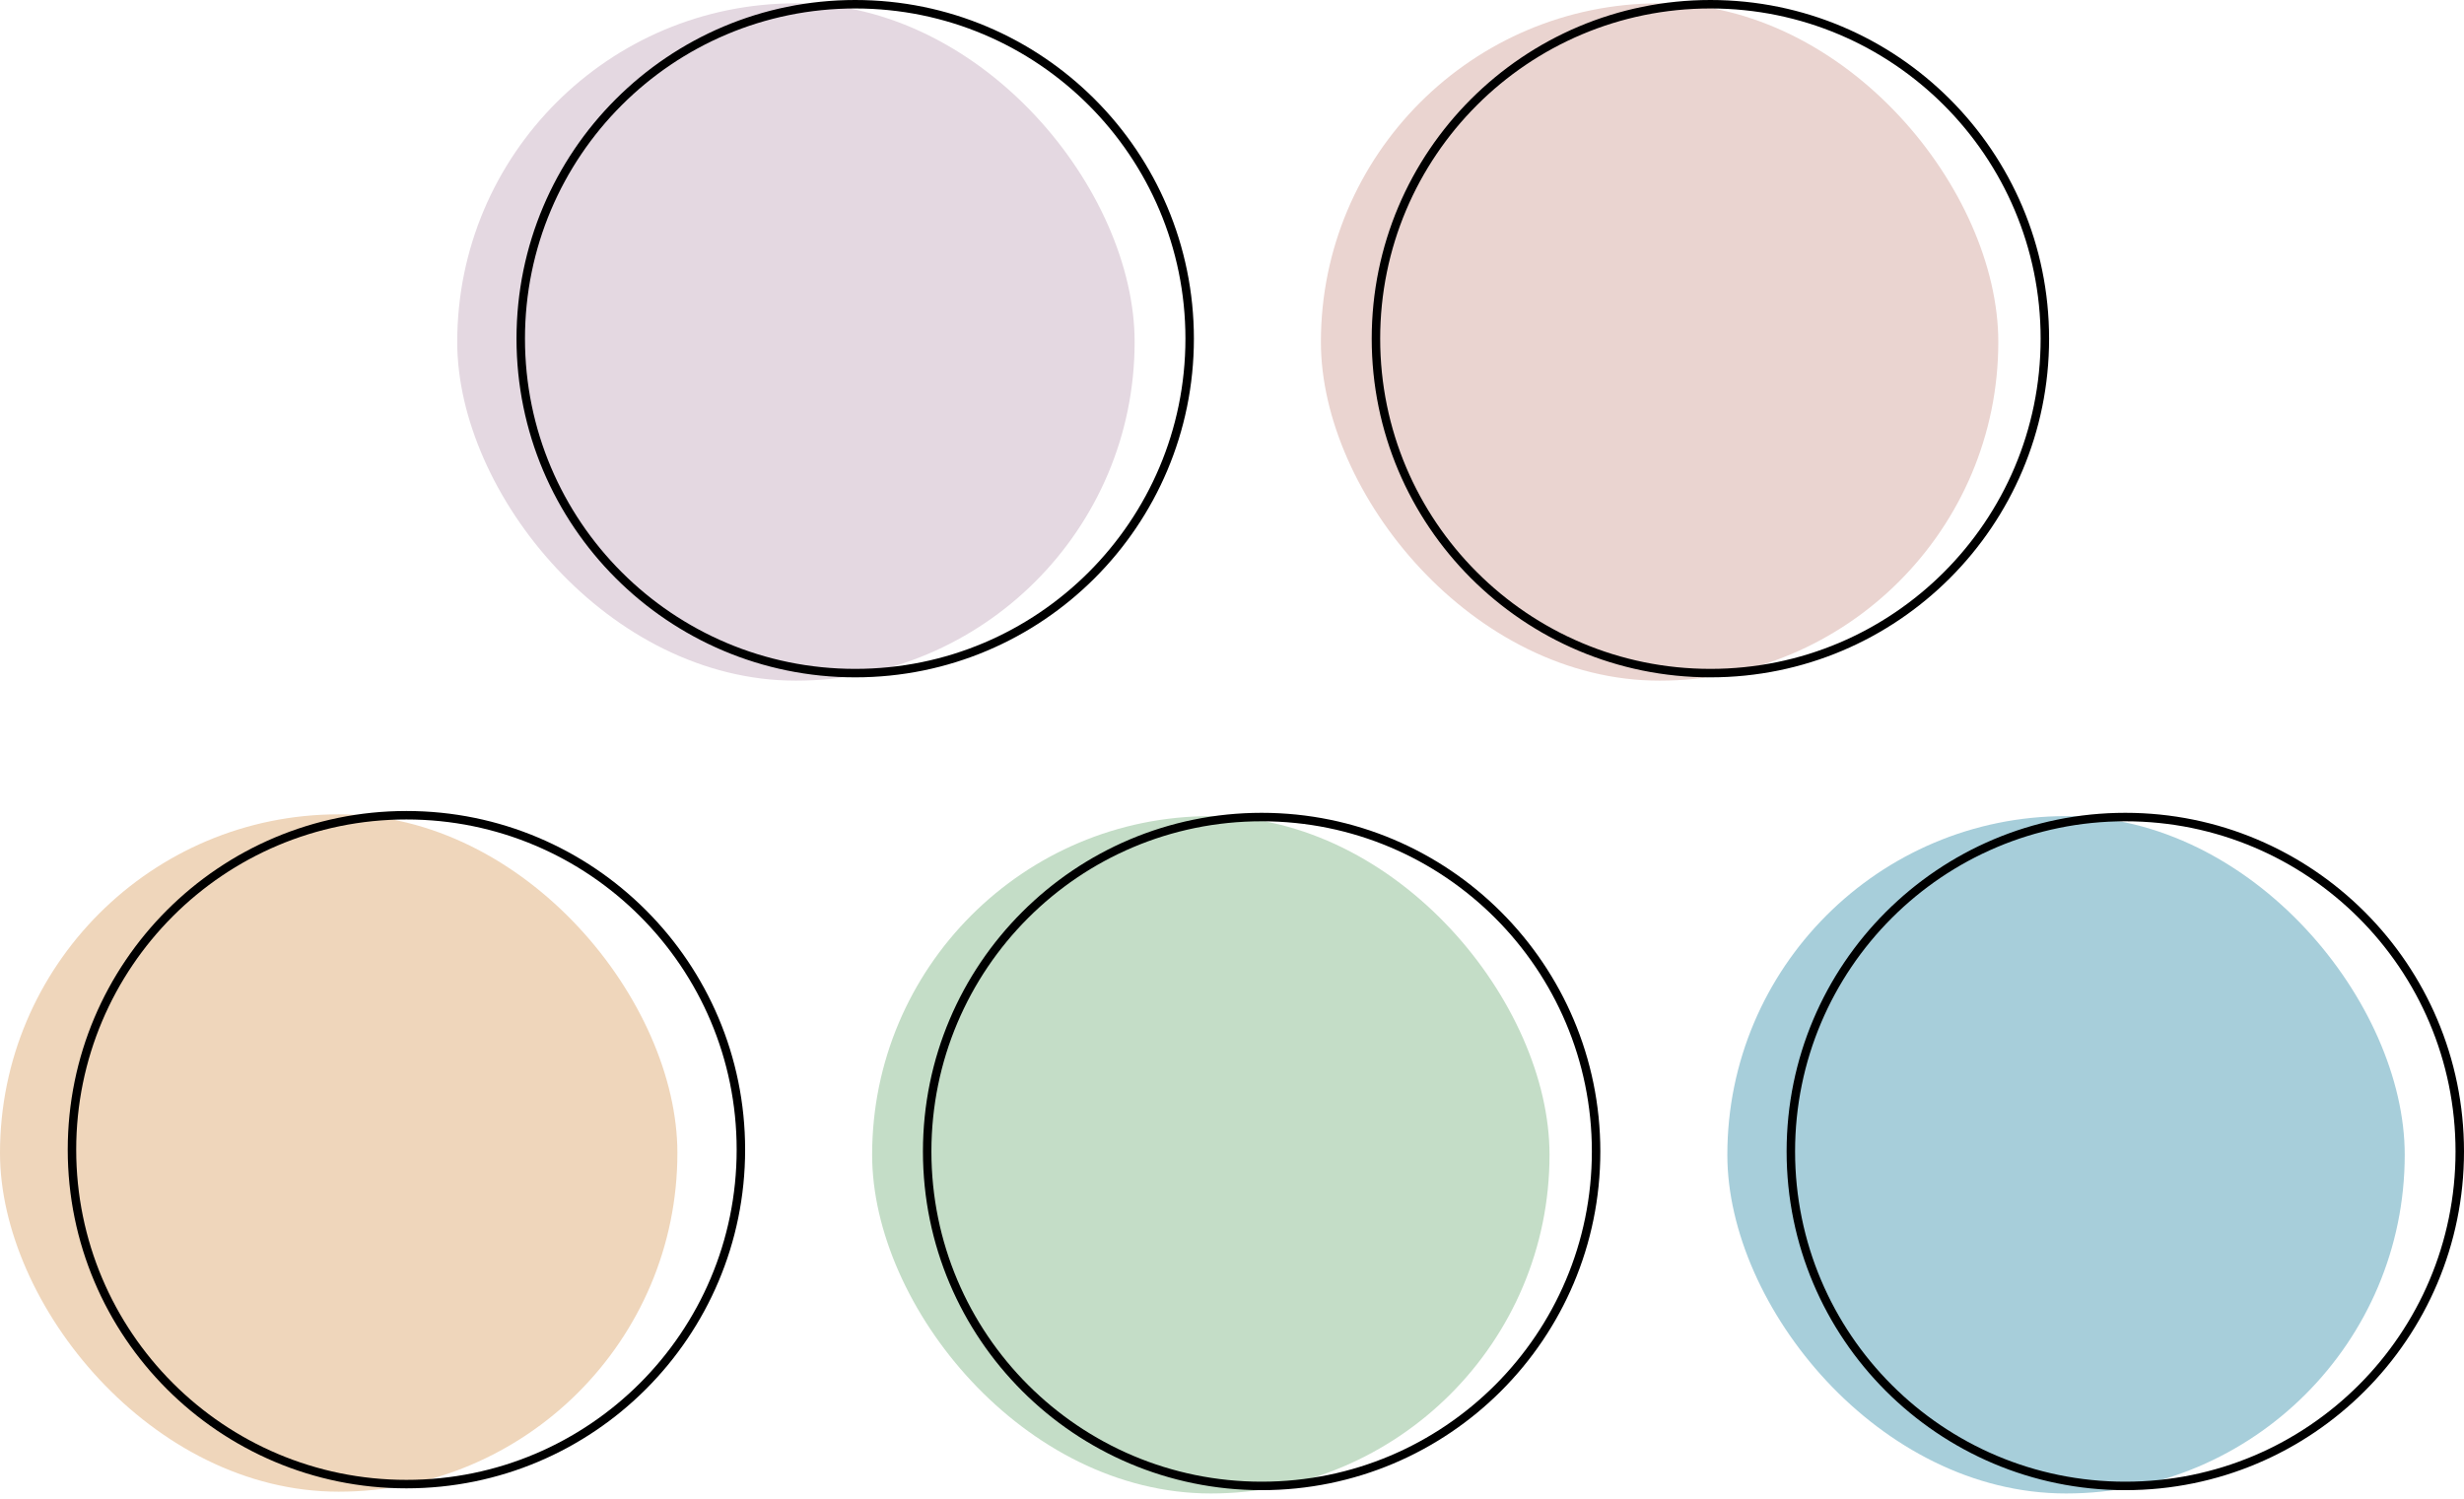
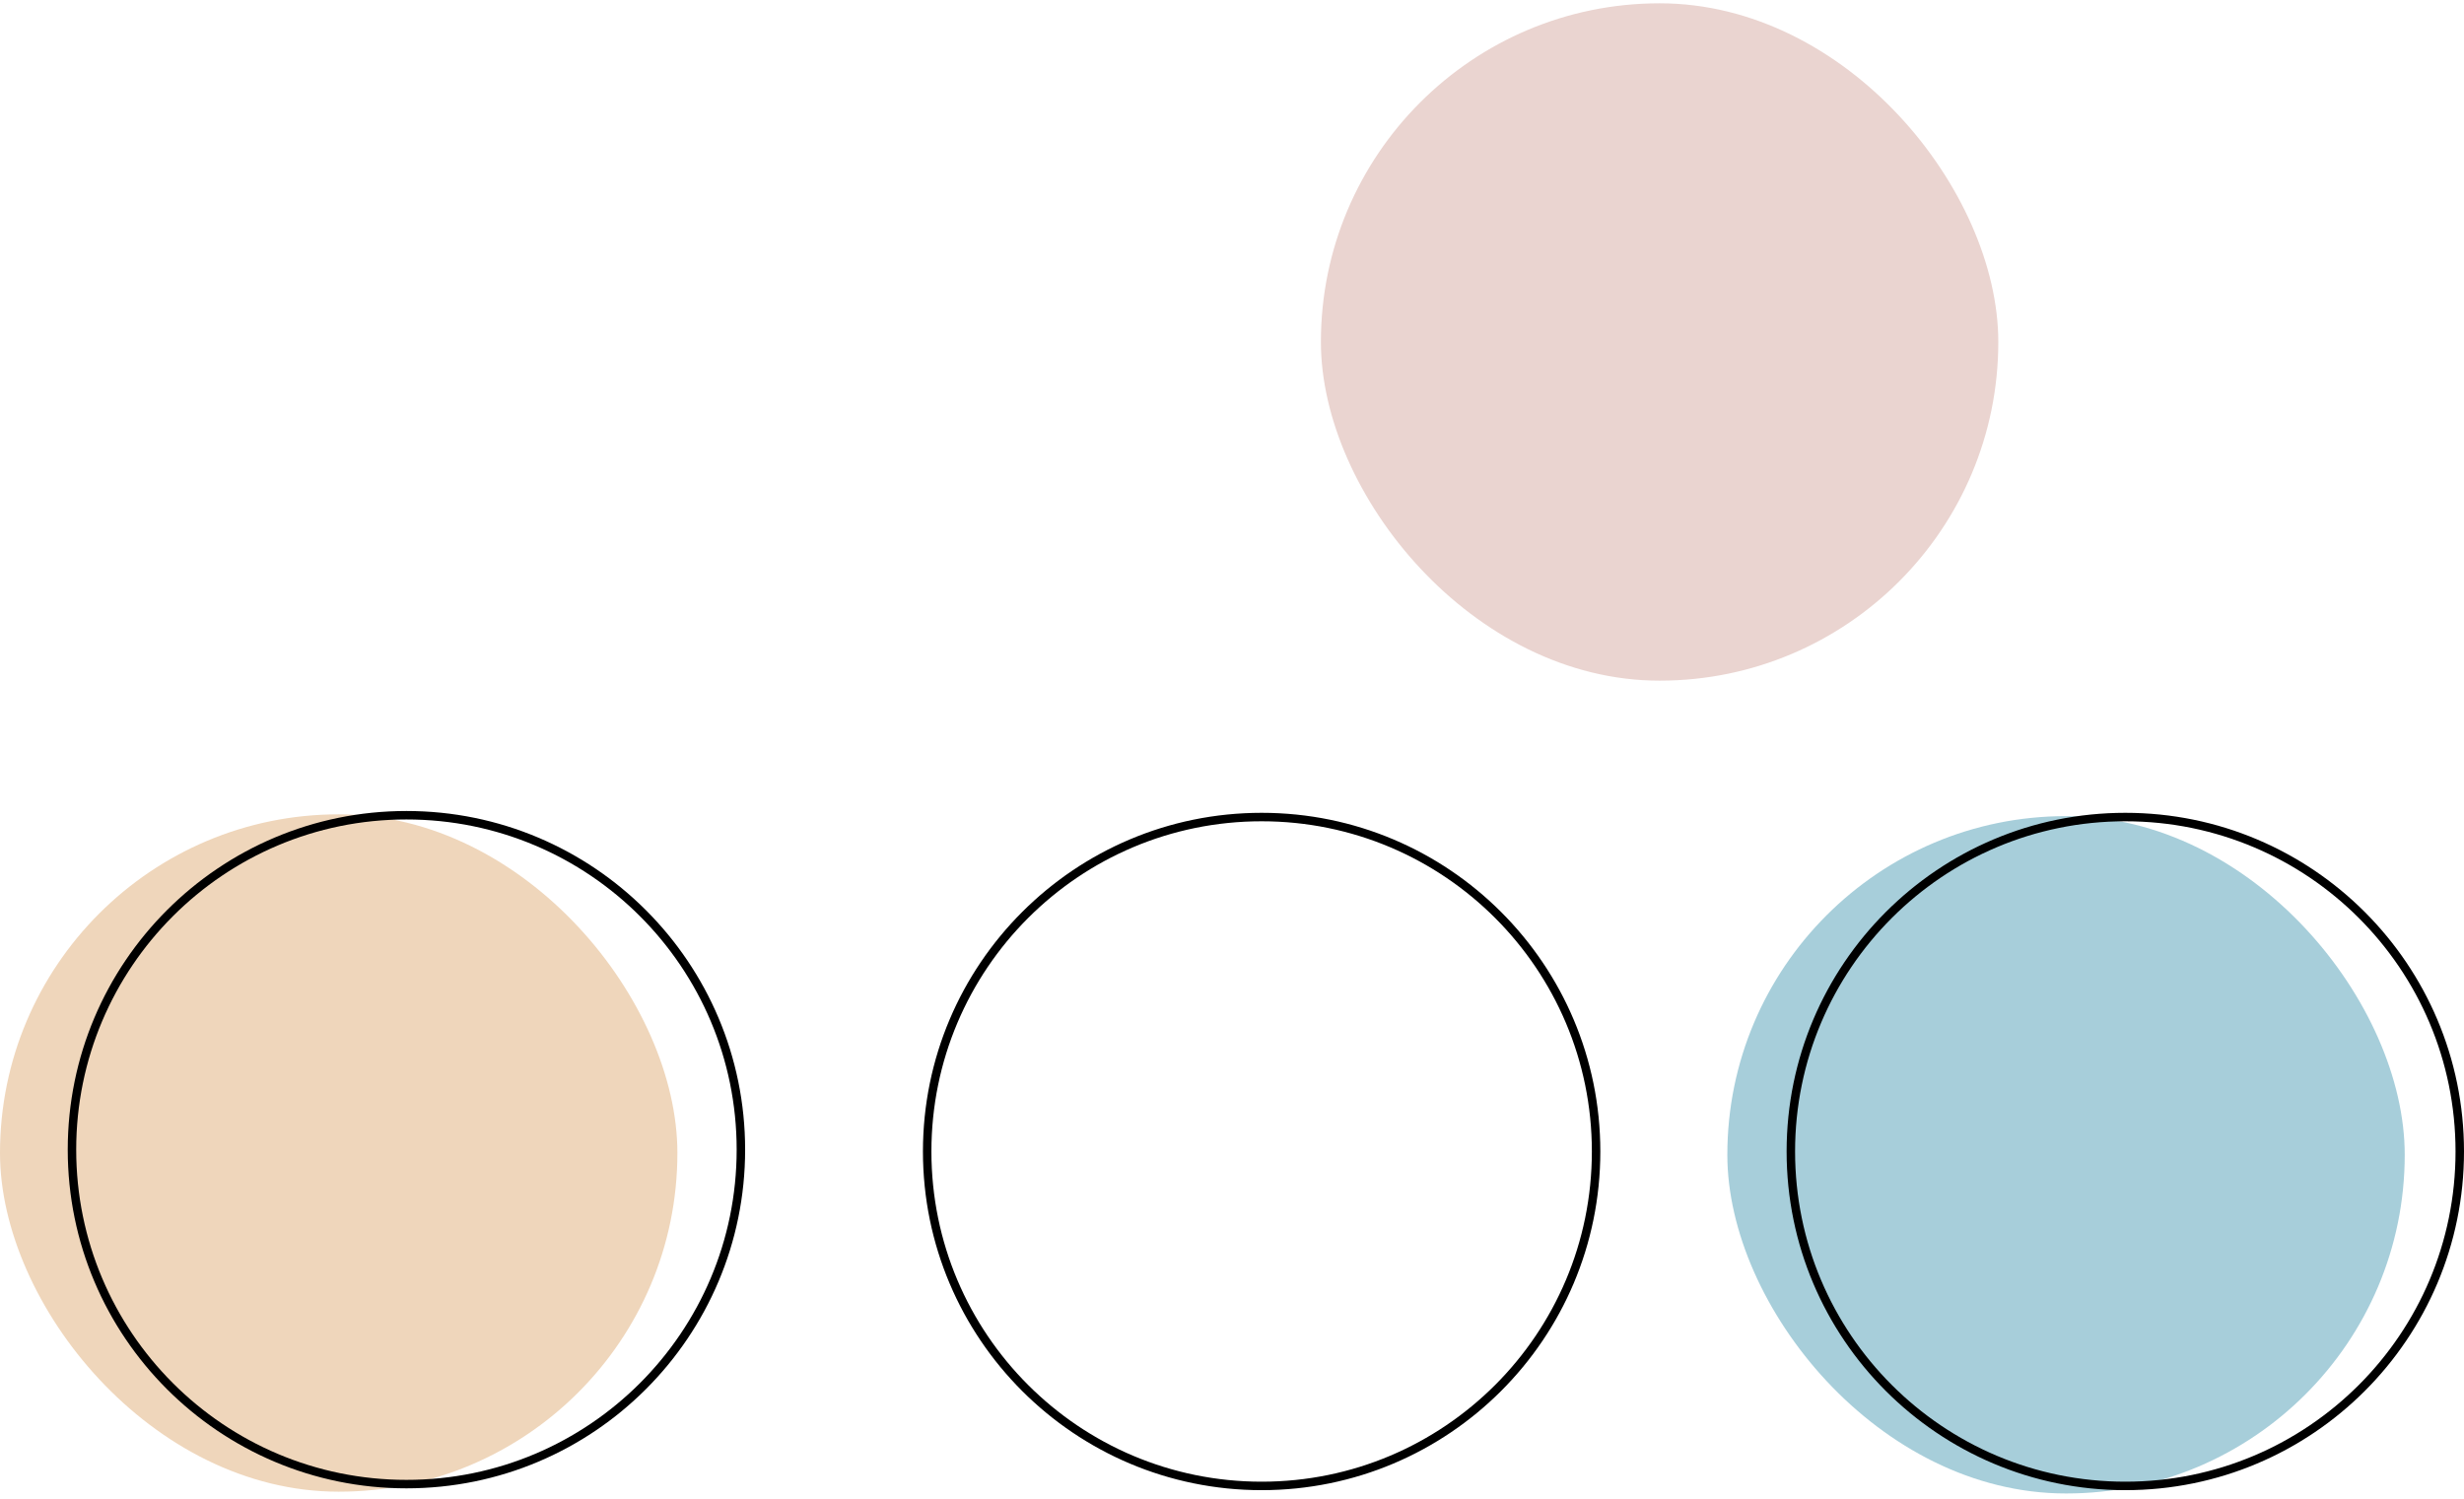
<svg xmlns="http://www.w3.org/2000/svg" width="291" height="177" viewBox="0 0 291 177" fill="none">
  <rect y="96.18" width="80" height="80" rx="40" fill="#EFD6BB" />
  <circle cx="48" cy="135.785" r="39.5" stroke="black" />
  <rect x="204" y="96.391" width="80" height="80" rx="40" fill="#A7CEDA" />
  <circle cx="251" cy="136" r="39.5" stroke="black" />
-   <rect x="54" y="0.391" width="80" height="80" rx="40" fill="#E4D8E1" />
-   <circle cx="101" cy="40" r="39.5" stroke="black" />
  <rect x="156" y="0.391" width="80" height="80" rx="40" fill="#EAD4D0" />
-   <circle cx="202" cy="40" r="39.5" stroke="black" />
-   <rect x="103" y="96.391" width="80" height="80" rx="40" fill="#C4DDC7" />
  <circle cx="149" cy="136" r="39.5" stroke="black" />
</svg>